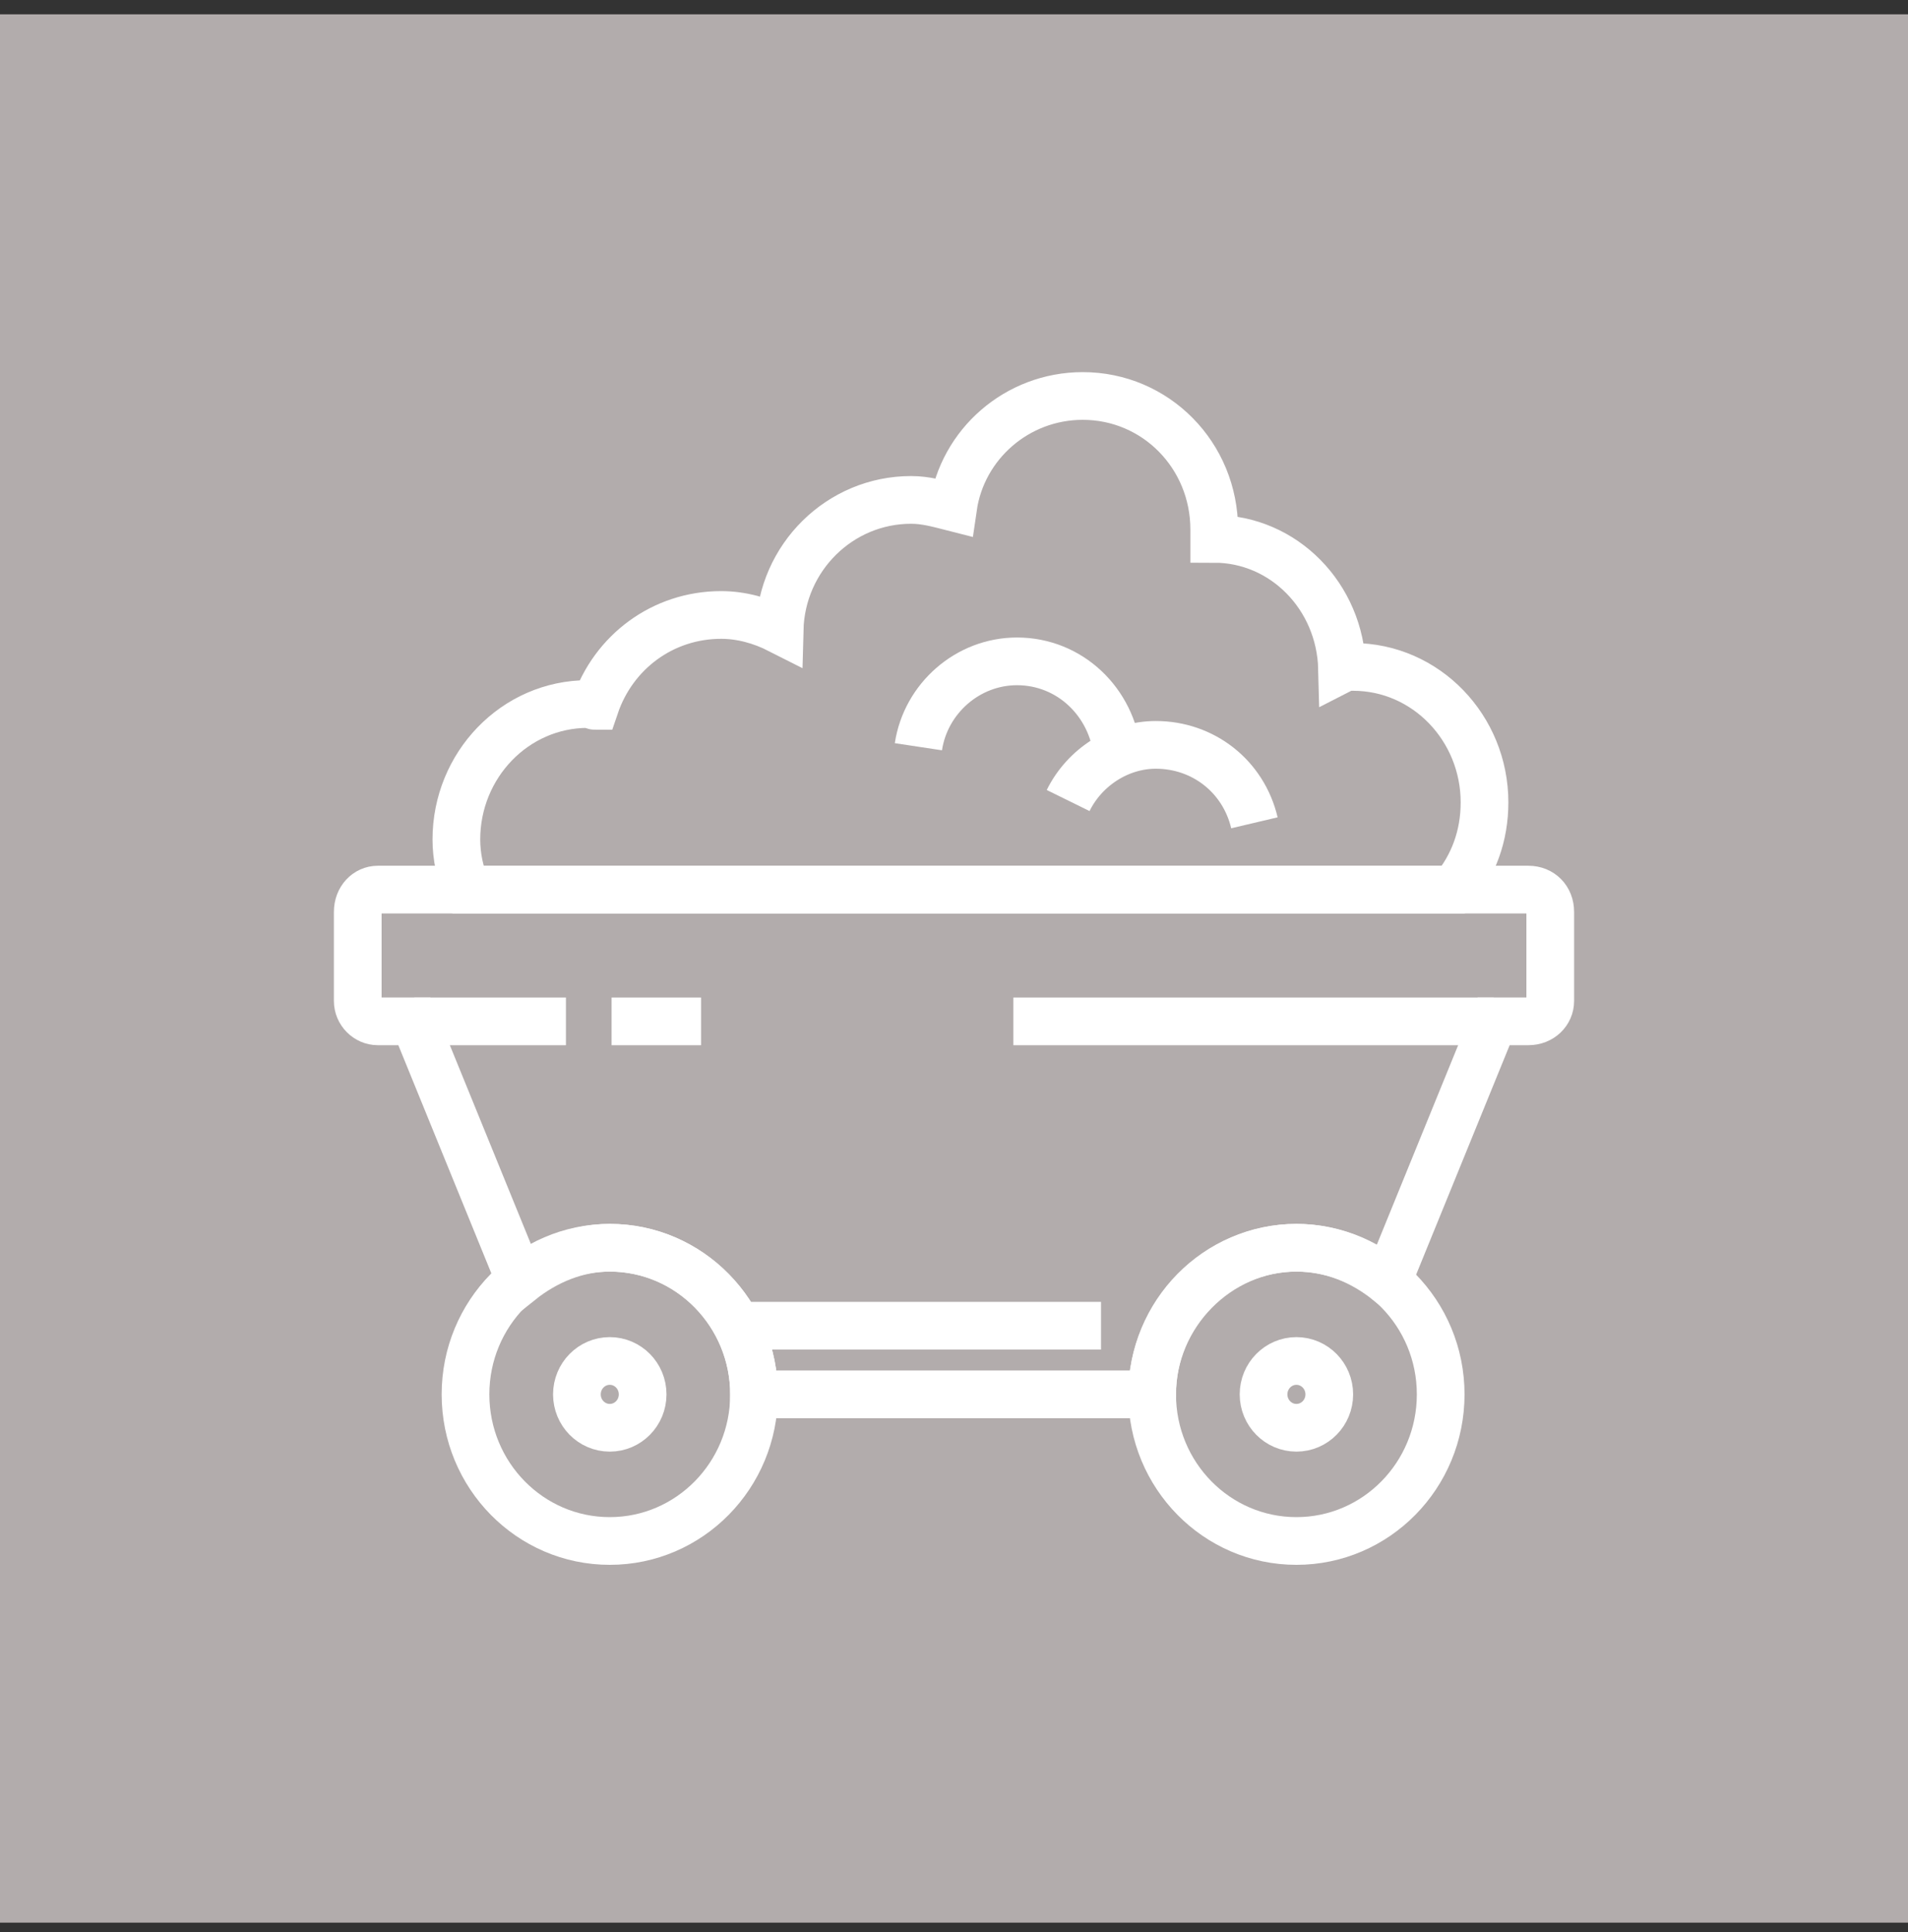
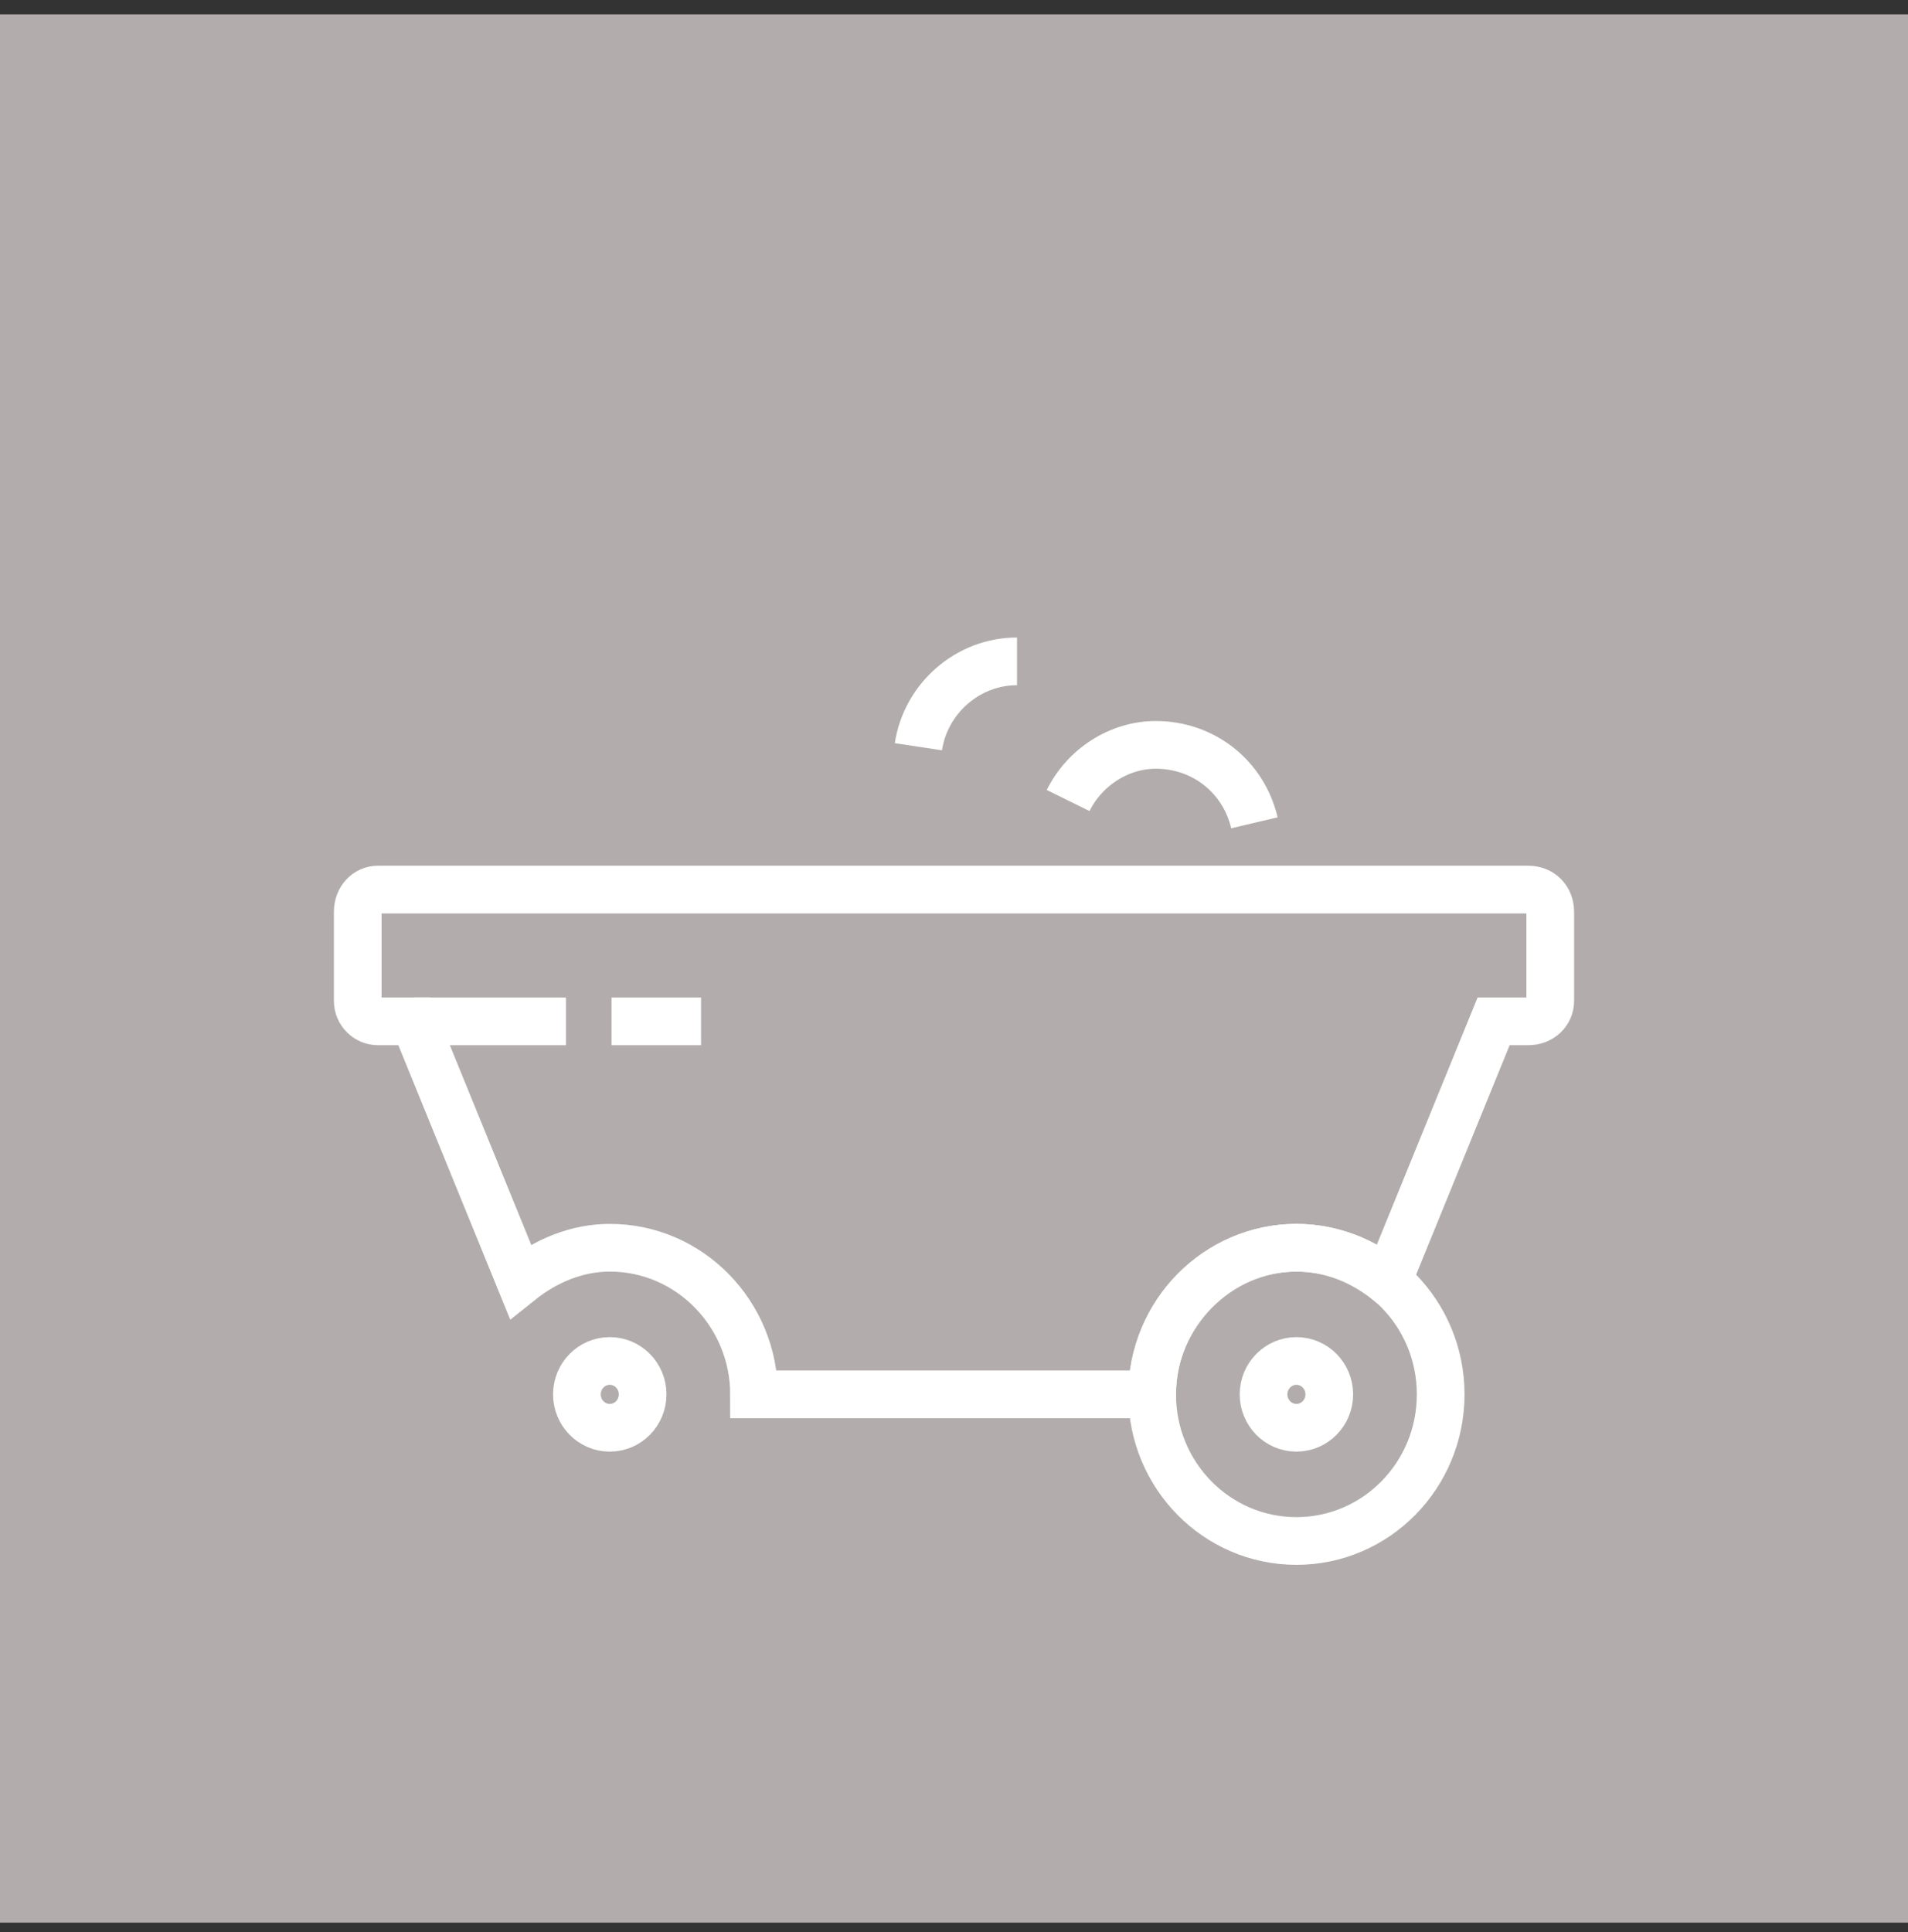
<svg xmlns="http://www.w3.org/2000/svg" width="80" height="81" viewBox="0 0 80 81" fill="none">
  <rect x="0" y="0" width="80" height="81" fill="#333333" stroke="none" />
  <rect width="80" height="80" transform="translate(0 0.6)" fill="#B2ACAC" />
  <path fill-rule="evenodd" clip-rule="evenodd" d="M15.842 37.293H64.081C64.617 37.293 65 37.682 65 38.227V41.961C65 42.428 64.617 42.816 64.081 42.816H62.626L58.185 53.708C57.113 52.852 55.812 52.307 54.357 52.307C51.064 52.307 48.308 55.108 48.308 58.453H31.616C31.616 55.108 28.936 52.307 25.567 52.307C24.188 52.307 22.887 52.852 21.815 53.708L17.374 42.816H15.842C15.383 42.816 15 42.428 15 41.961V38.227C15 37.682 15.383 37.293 15.842 37.293Z" stroke="white" stroke-width="2" />
-   <path d="M25.567 64.6C28.907 64.6 31.616 61.848 31.616 58.454C31.616 55.06 28.907 52.308 25.567 52.308C22.226 52.308 19.518 55.06 19.518 58.454C19.518 61.848 22.226 64.6 25.567 64.6Z" stroke="white" stroke-width="2" />
  <path d="M54.357 64.6C57.698 64.6 60.406 61.848 60.406 58.454C60.406 55.06 57.698 52.308 54.357 52.308C51.016 52.308 48.308 55.06 48.308 58.454C48.308 61.848 51.016 64.6 54.357 64.6Z" stroke="white" stroke-width="2" />
-   <path d="M62.626 42.817H42.488" stroke="white" stroke-width="2" />
  <path d="M23.729 42.817H17.373" stroke="white" stroke-width="2" />
  <path d="M29.395 42.817H25.643" stroke="white" stroke-width="2" />
  <path d="M25.567 59.854C26.328 59.854 26.945 59.227 26.945 58.454C26.945 57.681 26.328 57.054 25.567 57.054C24.805 57.054 24.189 57.681 24.189 58.454C24.189 59.227 24.805 59.854 25.567 59.854Z" stroke="white" stroke-width="2" />
  <path d="M54.357 59.854C55.118 59.854 55.735 59.227 55.735 58.454C55.735 57.681 55.118 57.054 54.357 57.054C53.596 57.054 52.979 57.681 52.979 58.454C52.979 59.227 53.596 59.854 54.357 59.854Z" stroke="white" stroke-width="2" />
-   <path fill-rule="evenodd" clip-rule="evenodd" d="M24.648 29.514C24.801 29.514 24.878 29.592 24.954 29.592C25.72 27.336 27.787 25.78 30.238 25.78C31.08 25.78 31.922 26.013 32.688 26.402C32.764 23.368 35.215 20.957 38.201 20.957C38.813 20.957 39.349 21.112 39.962 21.268C40.345 18.623 42.642 16.6 45.398 16.6C48.461 16.6 50.911 19.09 50.911 22.201C50.911 22.279 50.911 22.435 50.911 22.59C53.821 22.59 56.195 25.002 56.271 28.036C56.424 27.958 56.578 27.958 56.731 27.958C59.794 27.958 62.244 30.525 62.244 33.637C62.244 35.038 61.784 36.282 60.942 37.294H19.594C19.288 36.671 19.135 35.893 19.135 35.193C19.135 32.081 21.585 29.514 24.648 29.514Z" stroke="white" stroke-width="2" />
  <path d="M44.786 33.559C45.475 32.159 46.93 31.226 48.461 31.226C50.452 31.226 52.137 32.548 52.596 34.493" stroke="white" stroke-width="2" />
-   <path d="M38.507 31.304C38.813 29.281 40.574 27.725 42.642 27.725C44.862 27.725 46.623 29.437 46.853 31.615" stroke="white" stroke-width="2" />
-   <path d="M30.927 55.576H46.164" stroke="white" stroke-width="2" />
+   <path d="M38.507 31.304C38.813 29.281 40.574 27.725 42.642 27.725" stroke="white" stroke-width="2" />
</svg>